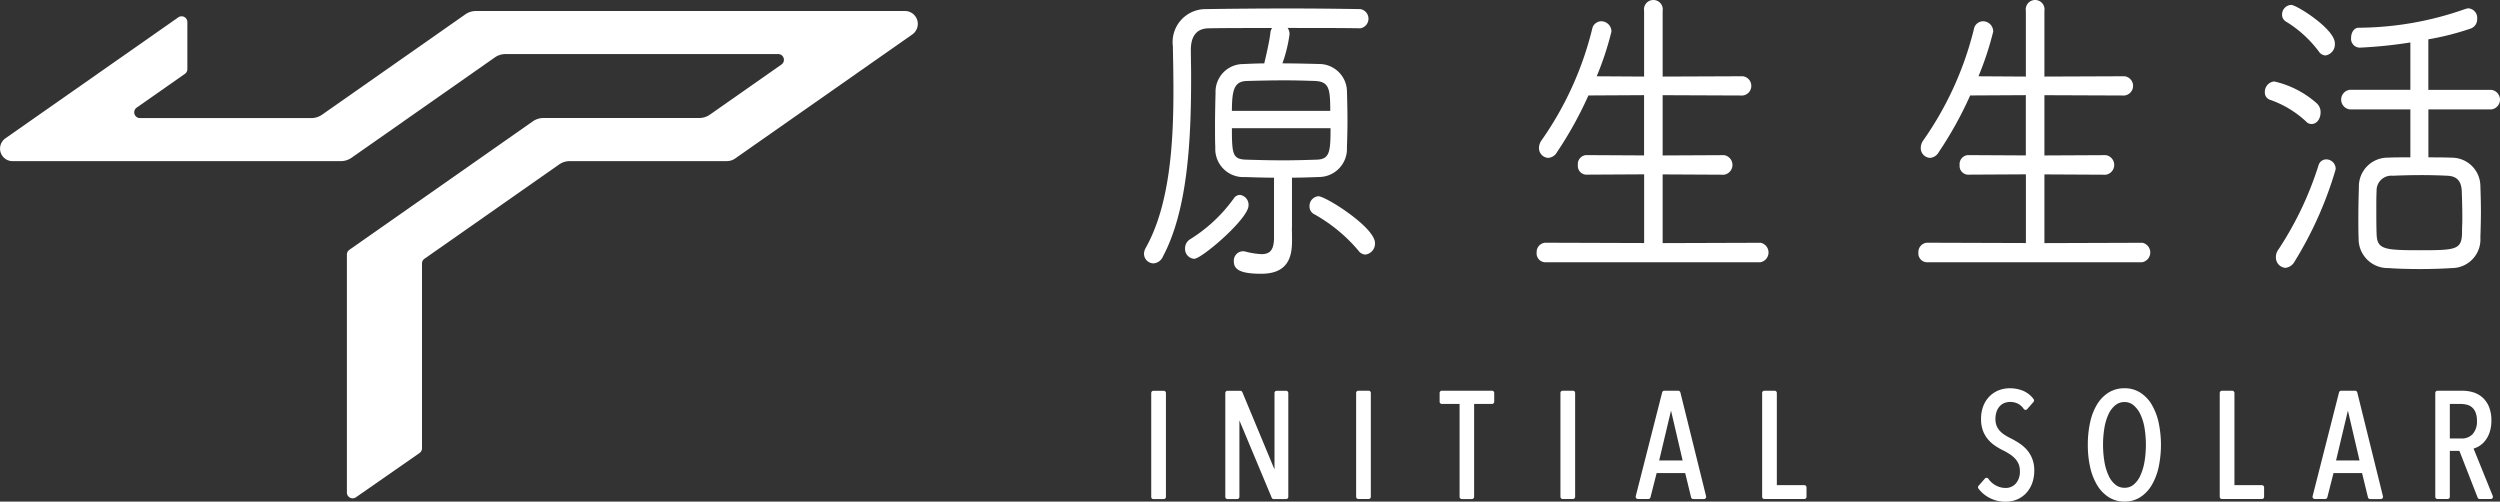
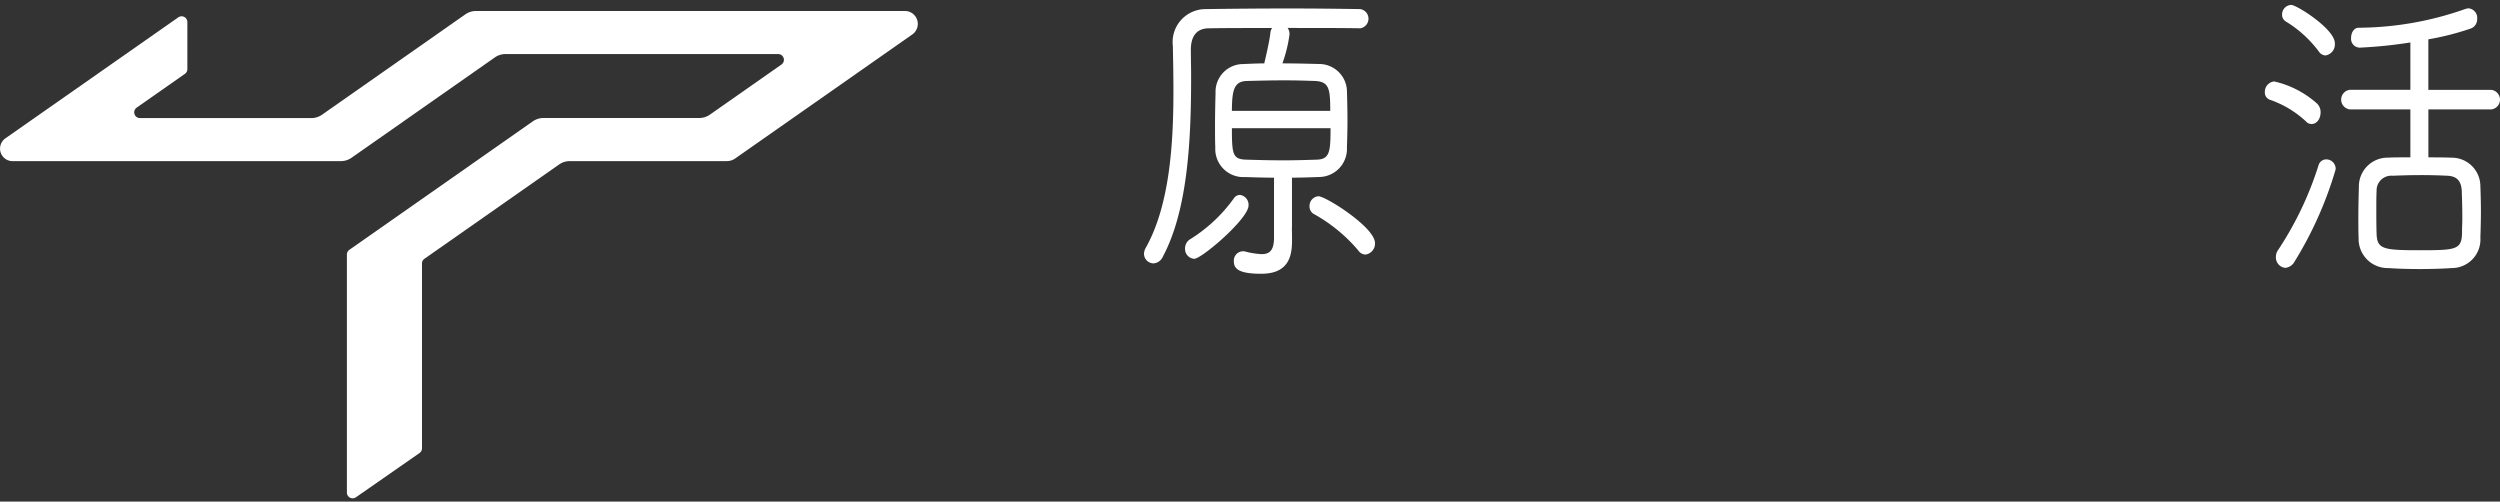
<svg xmlns="http://www.w3.org/2000/svg" width="156.452" height="31.392" viewBox="0 0 156.452 31.392">
  <rect x="0" y="0" width="156.452" height="31.392" fill="#333333" stroke="none" />
  <defs>
    <style>.a{fill:#fff;}</style>
  </defs>
  <g transform="translate(71.599)">
    <path class="a" d="M936,482.041a.453.453,0,0,0-.38.208,9.584,9.584,0,0,1-2.728,2.558.665.665,0,0,0-.33.588.614.614,0,0,0,.572.643c.471,0,3.4-2.51,3.4-3.334A.619.619,0,0,0,936,482.041Zm3.253,1.513V480.96c.6,0,1.185-.022,1.694-.041a1.76,1.76,0,0,0,1.745-1.853c.016-.484.034-1.048.034-1.622,0-.7-.018-1.406-.034-1.948a1.741,1.741,0,0,0-1.749-1.649c-.745-.019-1.515-.038-2.288-.04a8.779,8.779,0,0,0,.446-1.826.669.669,0,0,0-.119-.389c1.67,0,3.356,0,4.554.02a.609.609,0,0,0,0-1.2c-1.647-.027-3.151-.04-4.47-.04-1.667,0-3.615.015-5.212.04a2.061,2.061,0,0,0-2.054,2.322v.083c.017.853.034,1.765.034,2.709,0,3.15-.2,7.115-1.741,9.841a.783.783,0,0,0-.1.335.607.607,0,0,0,.589.623.689.689,0,0,0,.592-.426c1.557-2.913,1.767-7.288,1.767-11.183,0-.312,0-.624-.009-.928,0-.287-.008-.567-.008-.833,0-.6.188-1.317,1.083-1.34.853-.019,2.367-.02,4-.02a.692.692,0,0,0-.109.336c-.048.449-.259,1.378-.38,1.879-.443,0-.876.022-1.3.04a1.734,1.734,0,0,0-1.748,1.793c-.016.631-.033,1.367-.033,2.107,0,.449,0,.913.017,1.337a1.759,1.759,0,0,0,1.866,1.835c.579.019,1.193.038,1.809.04v3.747c0,.86-.317,1.037-.794,1.037a5.044,5.044,0,0,1-1.069-.179l-.112,0a.588.588,0,0,0-.538.643c0,.543.5.764,1.719.764,1.7,0,1.921-1.1,1.921-2.059,0-.305,0-.523-.009-.733C939.257,483.984,939.253,483.8,939.253,483.554Zm-2.828-8.644c.712-.02,1.551-.04,2.374-.04.689,0,1.351.021,1.915.04.869.05.932.494.935,1.87h-6.156C935.5,475.523,935.61,474.928,936.425,474.911Zm2.205,4.966c-.74,0-1.509-.021-2.189-.041-.9-.017-.946-.3-.947-1.971h6.173c0,1.513-.059,1.955-.9,1.971C940.058,479.858,939.36,479.877,938.63,479.877Zm2.276,2.246a.609.609,0,0,0-.555.622.536.536,0,0,0,.3.507,9.989,9.989,0,0,1,2.76,2.274.56.56,0,0,0,.431.249.691.691,0,0,0,.606-.724C944.446,484.069,941.366,482.123,940.906,482.123Z" transform="translate(-929.999 -469.842)" />
-     <path class="a" d="M1057.711,483.125l-6.1.02v-4.3l3.845.02a.62.62,0,0,0,0-1.225l-3.845.019v-3.771l5.008.02a.606.606,0,0,0,0-1.205l-5.008.02v-4.111a.588.588,0,1,0-1.161,0v4.111l-2.966-.018a18.92,18.92,0,0,0,.923-2.8.643.643,0,0,0-.64-.643.591.591,0,0,0-.569.494,20.69,20.69,0,0,1-3.169,6.961.825.825,0,0,0-.156.451.611.611,0,0,0,.572.643.672.672,0,0,0,.552-.355,23.611,23.611,0,0,0,1.968-3.551l3.483-.019v3.771l-3.643-.019a.565.565,0,0,0-.5.623.545.545,0,0,0,.505.6l3.643-.02v4.3l-6.189-.02a.582.582,0,0,0-.538.623.551.551,0,0,0,.538.6h13.454a.621.621,0,0,0,0-1.225Z" transform="translate(-1019.16 -467.931)" />
-     <path class="a" d="M1168.34,483.125l-6.1.02v-4.3l3.845.02a.62.62,0,0,0,0-1.225l-3.845.019v-3.771l5.008.02a.606.606,0,0,0,0-1.205l-5.008.02v-4.111a.588.588,0,1,0-1.161,0v4.111l-2.966-.018a18.929,18.929,0,0,0,.923-2.8.642.642,0,0,0-.64-.643.591.591,0,0,0-.569.494,20.7,20.7,0,0,1-3.169,6.961.824.824,0,0,0-.156.451.612.612,0,0,0,.572.643.671.671,0,0,0,.551-.355,23.589,23.589,0,0,0,1.969-3.551l3.483-.019v3.771l-3.643-.019a.565.565,0,0,0-.5.623.545.545,0,0,0,.505.6l3.642-.02v4.3l-6.189-.02a.582.582,0,0,0-.538.623.551.551,0,0,0,.538.6h13.454a.621.621,0,0,0,0-1.225Z" transform="translate(-1105.898 -467.931)" />
    <path class="a" d="M1256.084,470.38a7.3,7.3,0,0,1,2.06,1.873.533.533,0,0,0,.415.251.7.7,0,0,0,.589-.764c0-.895-2.395-2.4-2.73-2.4a.6.6,0,0,0-.572.6A.487.487,0,0,0,1256.084,470.38Zm12.845,4.278H1265v-3.164a17.079,17.079,0,0,0,2.655-.676.612.612,0,0,0,.4-.6.6.6,0,0,0-.539-.663.587.587,0,0,0-.189.036l-.04.013a20.28,20.28,0,0,1-6.65,1.165c-.295,0-.471.317-.471.623a.554.554,0,0,0,.538.623,28.9,28.9,0,0,0,3.171-.325v2.964h-3.795a.618.618,0,0,0,0,1.225h3.795v3c-.5,0-.982,0-1.422.02a1.8,1.8,0,0,0-1.8,1.853c-.017.577-.034,1.258-.034,1.926,0,.419,0,.852.017,1.258a1.822,1.822,0,0,0,1.862,1.873c.542.039,1.24.061,1.964.061s1.44-.022,2-.061a1.792,1.792,0,0,0,1.794-1.914c.016-.5.034-1.061.034-1.622,0-.537-.016-1.064-.034-1.6a1.789,1.789,0,0,0-1.814-1.772c-.44-.019-.944-.02-1.439-.02v-3h3.93a.616.616,0,0,0,0-1.225Zm-2.768,5.372c.611.017.9.314.931.96.016.5.034,1.057.034,1.594,0,.187,0,.373-.009.554s-.008.34-.008.495c-.03,1.031-.4,1.06-2.648,1.06-2.3,0-2.669-.07-2.7-1.04-.017-.484-.017-1.027-.017-1.554,0-.377,0-.766.017-1.129a.921.921,0,0,1,1-.939c.66-.027,1.221-.04,1.715-.04C1264.987,479.989,1265.553,480,1266.161,480.029Zm-8.46-3.237c.311,0,.555-.318.555-.724a.74.74,0,0,0-.24-.571,6.009,6.009,0,0,0-2.659-1.367.648.648,0,0,0-.589.663.477.477,0,0,0,.293.473,6.376,6.376,0,0,1,2.285,1.368A.448.448,0,0,0,1257.7,476.793Zm.91,2.214a.5.5,0,0,0-.481.362,20.929,20.929,0,0,1-2.549,5.334.732.732,0,0,0-.121.409.65.65,0,0,0,.589.683.732.732,0,0,0,.57-.378,23.533,23.533,0,0,0,2.581-5.788A.593.593,0,0,0,1258.611,479.007Z" transform="translate(-1184.631 -469.033)" />
-     <path class="a" d="M953.4,580.6h-3.142a.138.138,0,0,0-.138.138v.551a.138.138,0,0,0,.138.138h1.111v5.814a.138.138,0,0,0,.138.138h.634a.138.138,0,0,0,.138-.138v-5.814h1.12a.138.138,0,0,0,.138-.138v-.551A.138.138,0,0,0,953.4,580.6Zm-13.657,6.781h.769a.138.138,0,0,0,.138-.138v-6.5a.138.138,0,0,0-.138-.138h-.588a.138.138,0,0,0-.138.138v4.784l-2.012-4.837a.138.138,0,0,0-.128-.085h-.8a.138.138,0,0,0-.138.138v6.5a.138.138,0,0,0,.138.138h.606a.138.138,0,0,0,.138-.138V582.46l2.024,4.84A.139.139,0,0,0,939.745,587.385Zm5.934-6.781h-.643a.138.138,0,0,0-.139.138v6.5a.139.139,0,0,0,.139.138h.643a.138.138,0,0,0,.138-.138v-6.5A.138.138,0,0,0,945.679,580.6Zm-13.467,6.781h.643a.139.139,0,0,0,.139-.138v-6.5a.138.138,0,0,0-.139-.138h-.643a.138.138,0,0,0-.138.138v6.5A.138.138,0,0,0,932.212,587.385Zm26.252-6.781h-.643a.138.138,0,0,0-.138.138v6.5a.138.138,0,0,0,.138.138h.643a.138.138,0,0,0,.138-.138v-6.5A.138.138,0,0,0,958.465,580.6Zm14.479,5.907h-1.718v-5.768a.138.138,0,0,0-.138-.138h-.643a.138.138,0,0,0-.138.138v6.5a.138.138,0,0,0,.138.138h2.5a.139.139,0,0,0,.138-.138v-.6A.138.138,0,0,0,972.943,586.511Zm-7.754-5.8a.139.139,0,0,0-.134-.105h-.872a.138.138,0,0,0-.134.1l-1.654,6.5a.139.139,0,0,0,.134.173h.653a.138.138,0,0,0,.134-.1l.387-1.522h1.787l.369,1.52a.138.138,0,0,0,.135.106h.67a.139.139,0,0,0,.134-.172Zm-1.328,4.258.742-3.12.727,3.12Zm23-.681a2.566,2.566,0,0,0-.481-.408,5.3,5.3,0,0,0-.524-.3,4.219,4.219,0,0,1-.378-.213,1.49,1.49,0,0,1-.3-.252,1.064,1.064,0,0,1-.2-.317,1.127,1.127,0,0,1-.072-.425,1.337,1.337,0,0,1,.082-.491.973.973,0,0,1,.208-.33.781.781,0,0,1,.285-.184,1.077,1.077,0,0,1,.818.042.954.954,0,0,1,.376.334.138.138,0,0,0,.106.059.142.142,0,0,0,.112-.047l.395-.45a.139.139,0,0,0,.007-.174,1.574,1.574,0,0,0-.649-.518,2.142,2.142,0,0,0-.849-.163,1.885,1.885,0,0,0-.664.119,1.675,1.675,0,0,0-.575.365,1.761,1.761,0,0,0-.405.608,2.213,2.213,0,0,0-.148.838,2.036,2.036,0,0,0,.119.725,1.862,1.862,0,0,0,.313.541,2.169,2.169,0,0,0,.446.4,4.148,4.148,0,0,0,.521.3,4.184,4.184,0,0,1,.4.231,1.8,1.8,0,0,1,.328.273,1.172,1.172,0,0,1,.222.337,1.087,1.087,0,0,1,.08.432,1.112,1.112,0,0,1-.26.8.842.842,0,0,1-.639.27,1.279,1.279,0,0,1-.589-.15,1.32,1.32,0,0,1-.483-.425.138.138,0,0,0-.218-.012l-.395.45a.138.138,0,0,0-.008.173,2.009,2.009,0,0,0,.724.6,2.144,2.144,0,0,0,.976.226,1.83,1.83,0,0,0,.695-.134,1.679,1.679,0,0,0,.577-.391,1.837,1.837,0,0,0,.383-.616,2.28,2.28,0,0,0,.138-.817,1.97,1.97,0,0,0-.13-.741A1.851,1.851,0,0,0,986.858,584.287Zm27.966-.063a1.485,1.485,0,0,0,.283-.116,1.422,1.422,0,0,0,.417-.345,1.728,1.728,0,0,0,.3-.543,2.282,2.282,0,0,0,.114-.758,2.193,2.193,0,0,0-.154-.863,1.584,1.584,0,0,0-.413-.583,1.558,1.558,0,0,0-.584-.318,2.352,2.352,0,0,0-.659-.093h-1.562a.138.138,0,0,0-.138.138v6.5a.138.138,0,0,0,.138.138h.634a.138.138,0,0,0,.138-.138v-2.875h.6l1.141,2.925a.139.139,0,0,0,.129.088h.689a.138.138,0,0,0,.128-.19Zm-.769-.634h-.716v-2.158h.688a1.523,1.523,0,0,1,.391.051.786.786,0,0,1,.313.164.828.828,0,0,1,.219.318,1.4,1.4,0,0,1,.086.528,1.169,1.169,0,0,1-.262.817A.921.921,0,0,1,1014.054,583.59Zm-6.509-2.88a.139.139,0,0,0-.134-.105h-.873a.138.138,0,0,0-.134.1l-1.654,6.5a.138.138,0,0,0,.134.173h.653a.138.138,0,0,0,.134-.1l.387-1.522h1.787l.369,1.52a.138.138,0,0,0,.134.106h.67a.139.139,0,0,0,.134-.172Zm-1.328,4.258.742-3.12.727,3.12Zm-11.544-3.512a2.251,2.251,0,0,0-.715-.738,1.8,1.8,0,0,0-.974-.269,1.856,1.856,0,0,0-1,.269,2.236,2.236,0,0,0-.72.738,3.626,3.626,0,0,0-.435,1.117,6.426,6.426,0,0,0-.146,1.413,6.285,6.285,0,0,0,.15,1.423,3.7,3.7,0,0,0,.445,1.121,2.265,2.265,0,0,0,.724.743,1.826,1.826,0,0,0,.978.269,1.8,1.8,0,0,0,.974-.269,2.241,2.241,0,0,0,.716-.743,3.806,3.806,0,0,0,.439-1.12,6.753,6.753,0,0,0,0-2.837A3.736,3.736,0,0,0,994.674,581.455Zm-.447,3.608a3.41,3.41,0,0,1-.264.865,1.559,1.559,0,0,1-.421.558.856.856,0,0,1-.556.19.887.887,0,0,1-.571-.191,1.529,1.529,0,0,1-.425-.557,3.431,3.431,0,0,1-.265-.865,6.569,6.569,0,0,1,0-2.156,3.287,3.287,0,0,1,.264-.855,1.551,1.551,0,0,1,.425-.549.888.888,0,0,1,.571-.191.843.843,0,0,1,.548.19,1.627,1.627,0,0,1,.427.551,3.17,3.17,0,0,1,.268.853,6.523,6.523,0,0,1,0,2.156Zm7.35,1.447H999.86v-5.768a.138.138,0,0,0-.139-.138h-.643a.138.138,0,0,0-.138.138v6.5a.138.138,0,0,0,.138.138h2.5a.138.138,0,0,0,.138-.138v-.6A.138.138,0,0,0,1001.577,586.511Z" transform="translate(-931.626 -556.149)" />
  </g>
  <path class="a" d="M655.1,471.1H628.253a1.171,1.171,0,0,0-.671.212l-8.967,6.279a1.166,1.166,0,0,1-.669.211H607.222a.36.36,0,0,1-.206-.655l3.018-2.113a.36.36,0,0,0,.154-.295v-2.947a.36.36,0,0,0-.566-.295L598.8,479.07a.784.784,0,0,0,.45,1.426h20.54a1.175,1.175,0,0,0,.674-.212l8.966-6.278a1.167,1.167,0,0,1,.669-.211h17.063a.36.36,0,0,1,.206.655l-4.479,3.136a1.168,1.168,0,0,1-.67.211h-9.747a1.157,1.157,0,0,0-.664.209l-11.483,8.04a.36.36,0,0,0-.153.295v14.892a.36.36,0,0,0,.565.3l3.981-2.771a.361.361,0,0,0,.154-.3V486.9a.359.359,0,0,1,.154-.295l8.427-5.9a1.167,1.167,0,0,1,.67-.211h9.827a.907.907,0,0,0,.52-.164l11.094-7.768A.807.807,0,0,0,655.1,471.1Z" transform="translate(-598.463 -470.412)" />
</svg>